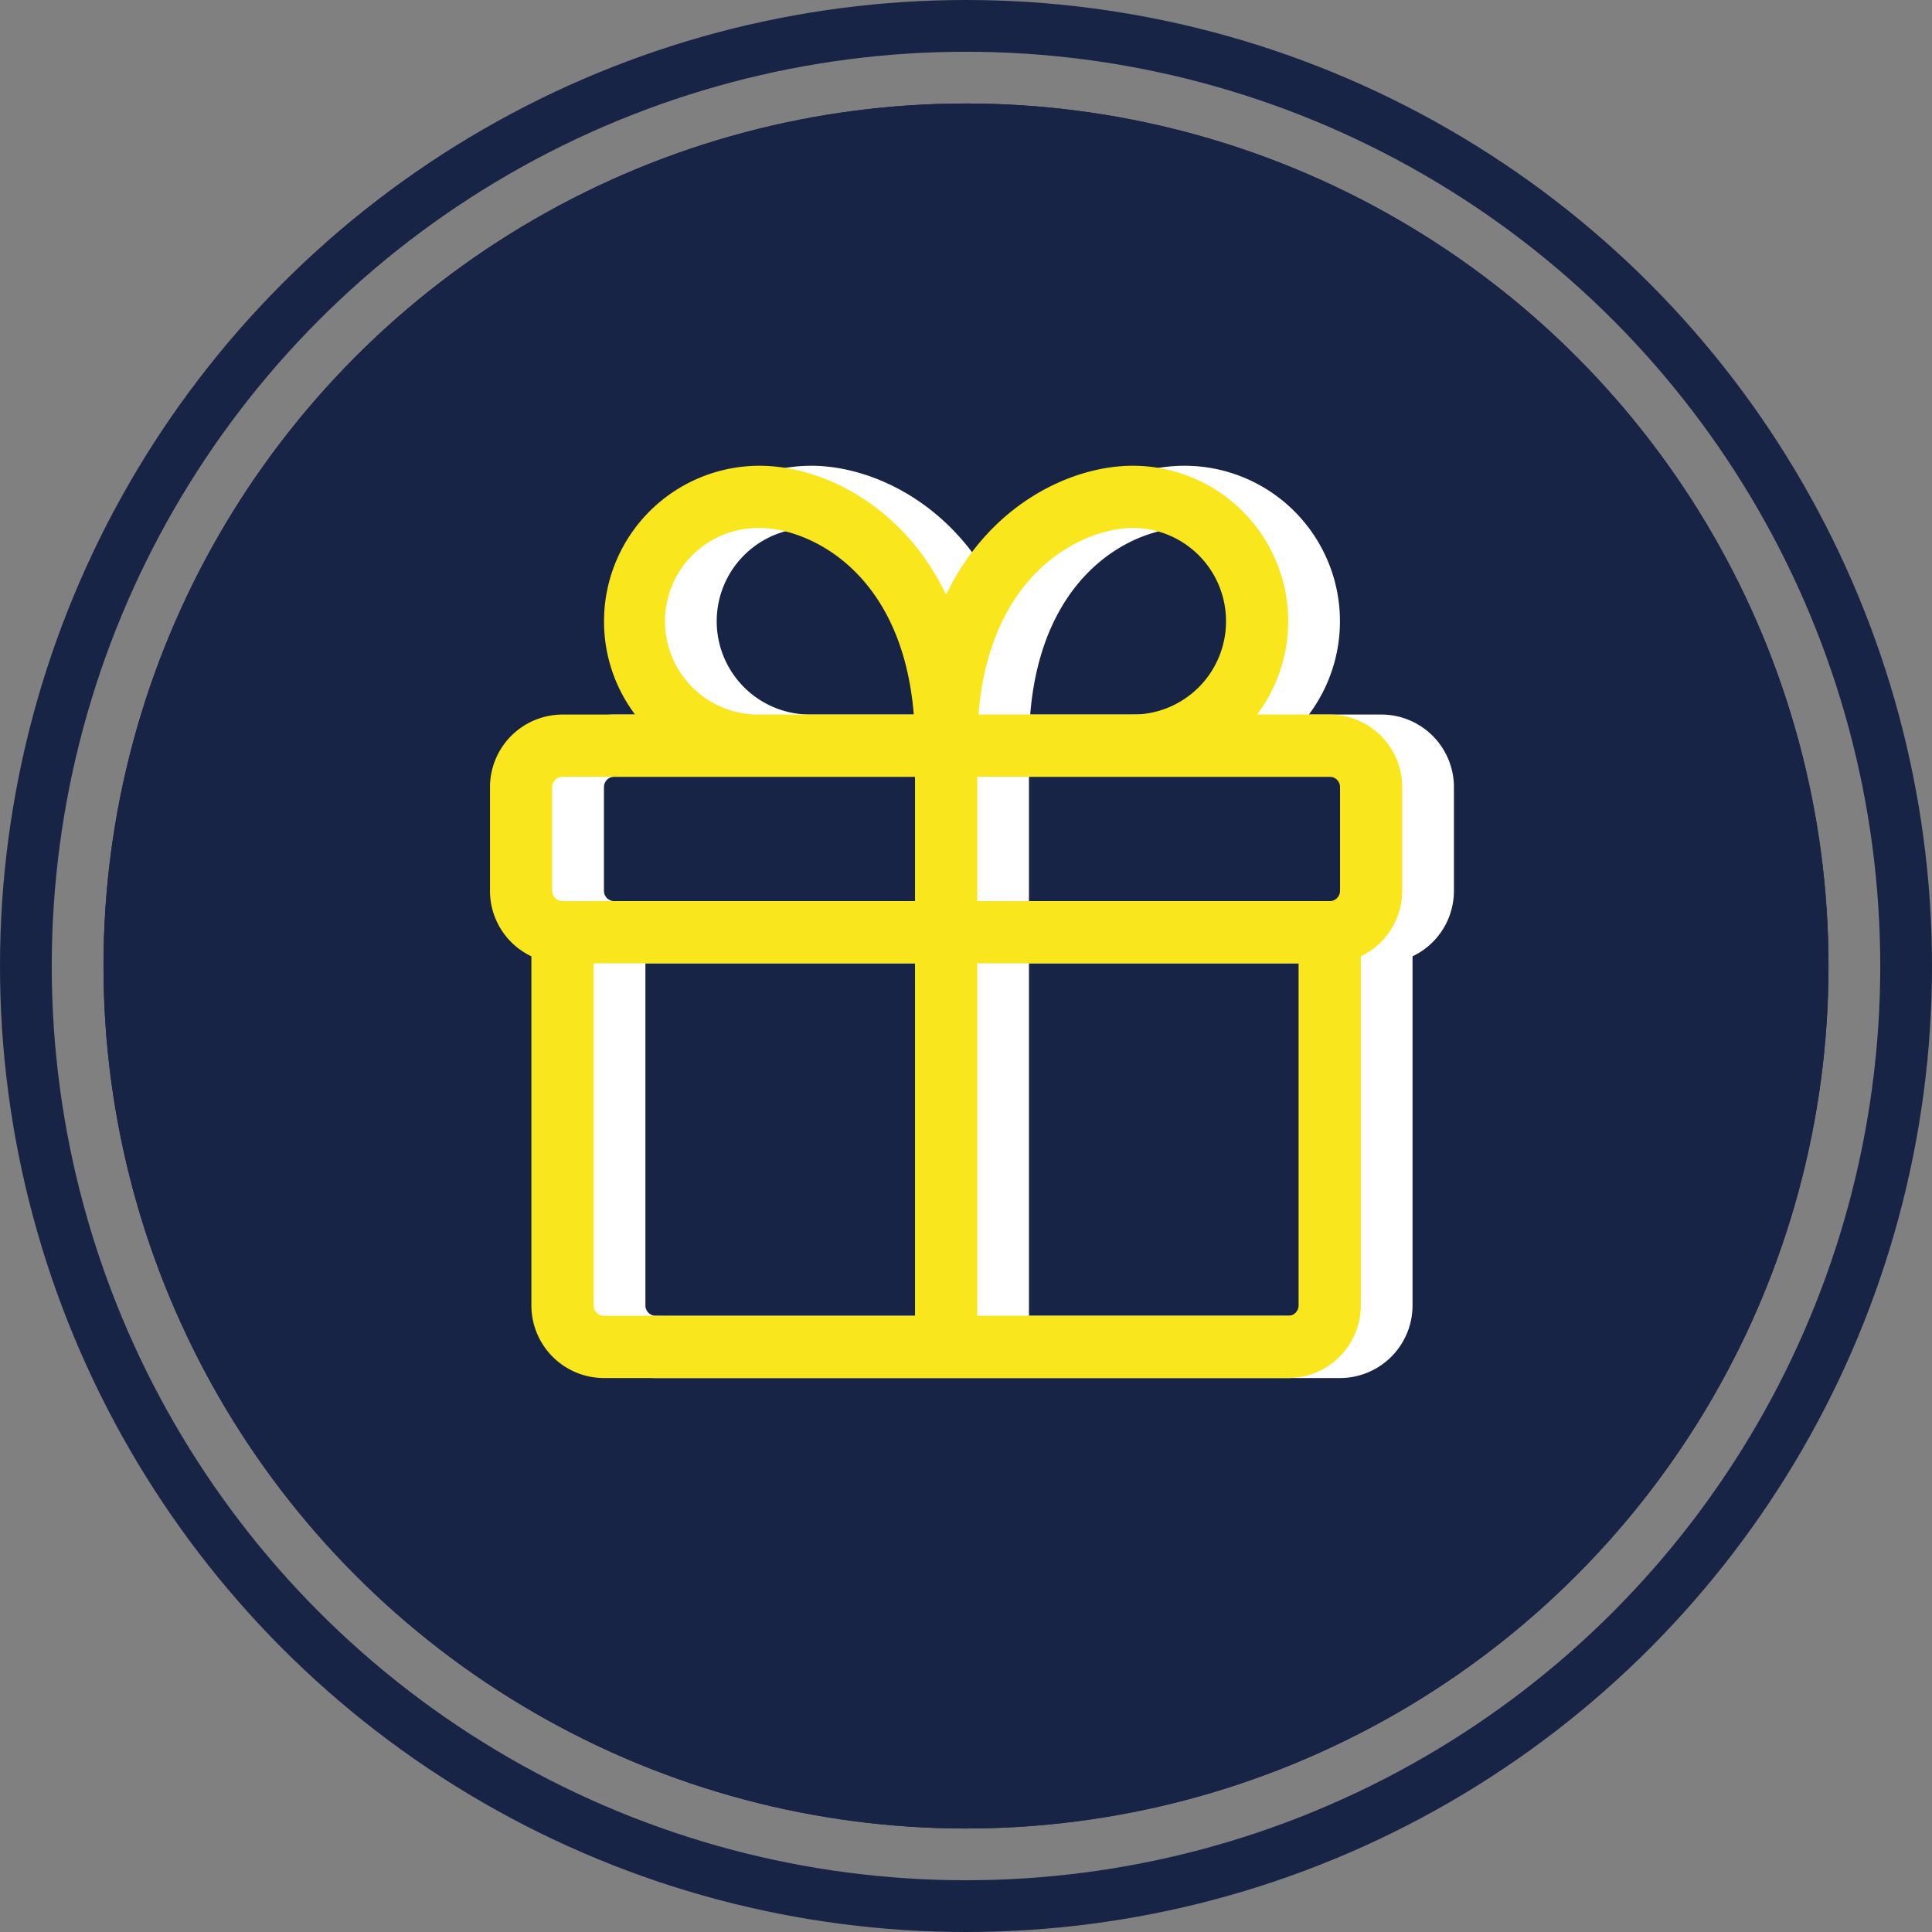
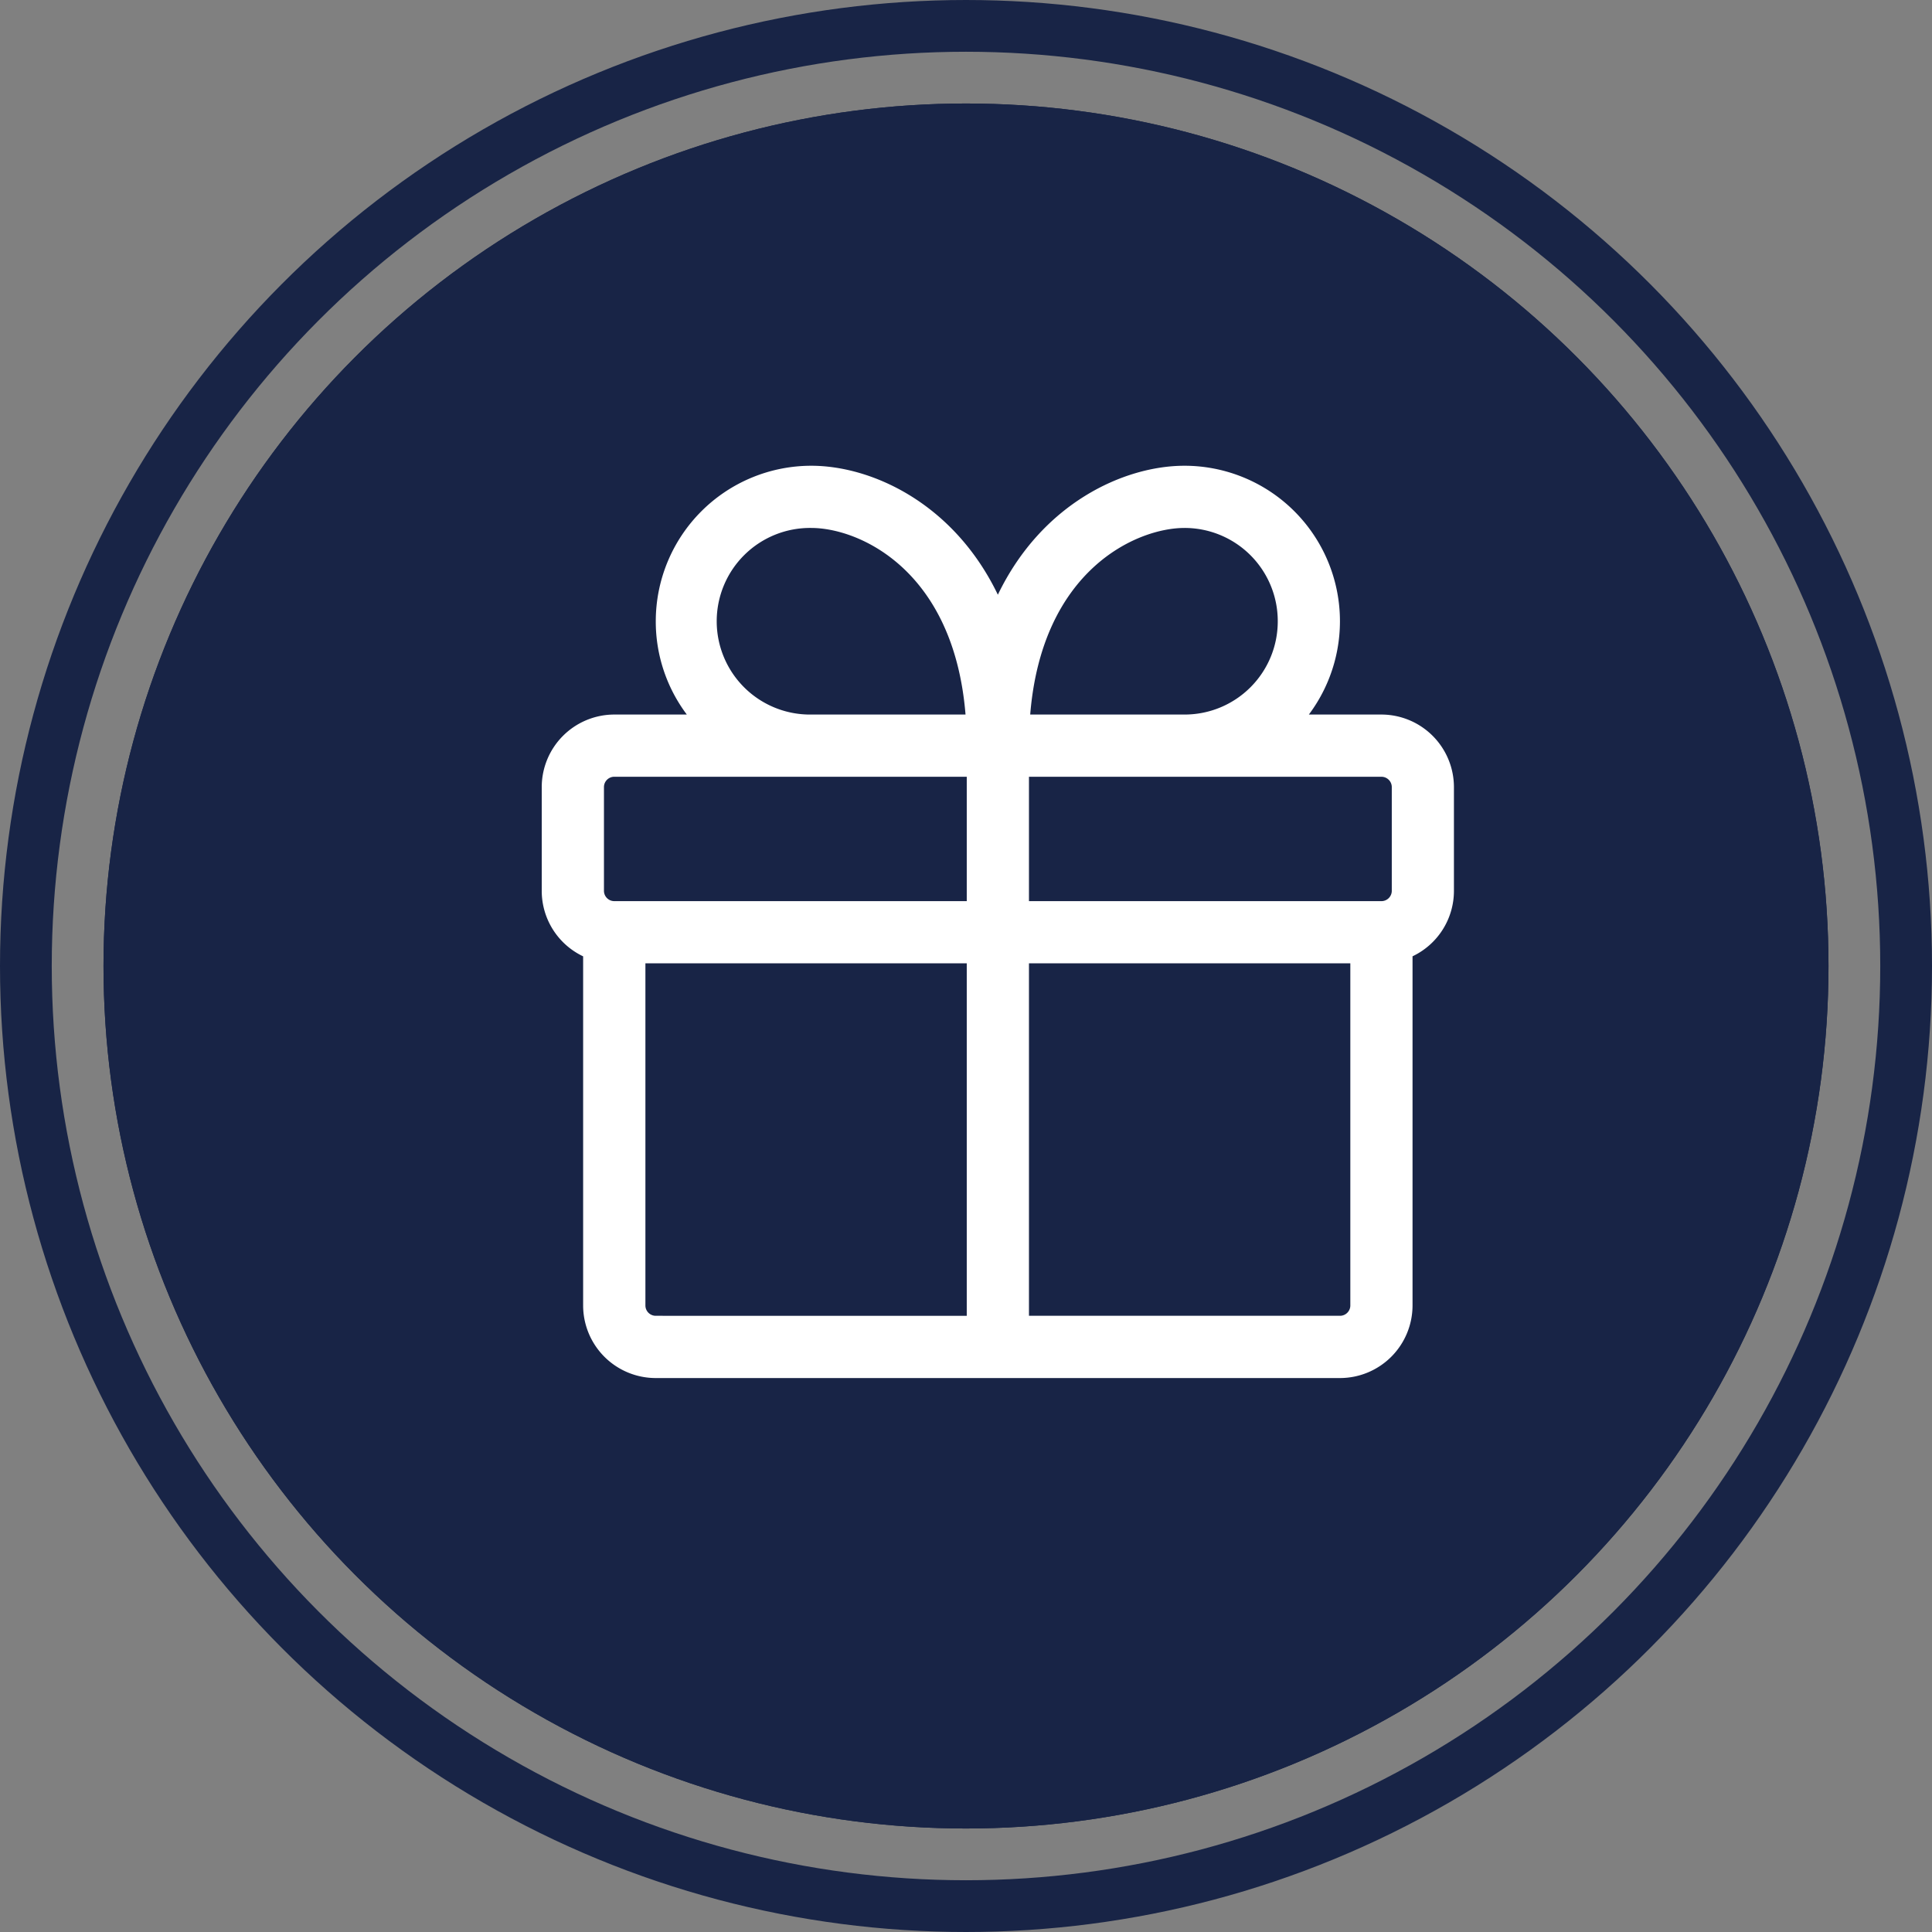
<svg xmlns="http://www.w3.org/2000/svg" width="112" height="112" viewBox="0 0 112 112">
  <rect x="0" y="0" width="112" height="112" fill="#808080" stroke="none" />
  <defs>
    <clipPath id="clip-Prämien">
      <rect width="112" height="112" />
    </clipPath>
  </defs>
  <g id="Prämien" clip-path="url(#clip-Prämien)">
    <g id="Gruppe_4133" data-name="Gruppe 4133" transform="translate(16401 15898)">
      <circle id="Ellipse_8" data-name="Ellipse 8" cx="50" cy="50" r="50" transform="translate(-16395 -15892)" fill="#182446" />
      <circle id="Ellipse_17" data-name="Ellipse 17" cx="50" cy="50" r="50" transform="translate(-16395 -15892)" fill="#182446" />
      <g id="Ellipse_11" data-name="Ellipse 11" transform="translate(-16401 -15898)" fill="none" stroke="#182446" stroke-width="3">
        <circle cx="56" cy="56" r="56" stroke="none" />
        <circle cx="56" cy="56" r="54.5" fill="none" />
      </g>
    </g>
    <g id="Gruppe_4150" data-name="Gruppe 4150" transform="translate(-0.102 -0.154)">
      <g id="Gruppe_4137" data-name="Gruppe 4137" transform="translate(29.103 27.154)">
        <path id="Pfad_874" data-name="Pfad 874" d="M8.611,9.014a8.974,8.974,0,0,0,1.8,5.409H6.207A4.211,4.211,0,0,0,2,18.63v6.01a4.2,4.2,0,0,0,2.4,3.8v20.24a4.211,4.211,0,0,0,4.207,4.207H48.274a4.211,4.211,0,0,0,4.207-4.207V28.438a4.2,4.2,0,0,0,2.4-3.8V18.63a4.211,4.211,0,0,0-4.207-4.207H46.471A9.015,9.015,0,0,0,39.26,0C35.762,0,31,2.163,28.442,7.476,25.882,2.163,21.123,0,17.625,0A9.018,9.018,0,0,0,8.611,9.014Zm17.957,5.409c-.685-8.4-6.178-10.817-8.942-10.817a5.409,5.409,0,1,0,0,10.817ZM48.875,28.846V48.678a.6.6,0,0,1-.6.6H30.245V28.846ZM26.639,49.279V28.846H8.01V48.678a.6.6,0,0,0,.6.6ZM50.678,25.24a.6.6,0,0,0,.6-.6V18.63a.6.6,0,0,0-.6-.6H30.245V25.24Zm-44.471,0H26.639V18.029H6.207a.6.6,0,0,0-.6.6v6.01A.6.6,0,0,0,6.207,25.24ZM44.668,9.014a5.4,5.4,0,0,1-5.409,5.409H30.317C31,6.022,36.5,3.606,39.26,3.606A5.4,5.4,0,0,1,44.668,9.014Z" transform="translate(0.404)" fill="#fff" fill-rule="evenodd" />
        <path id="Pfad_875" data-name="Pfad 875" d="M0,0H57.692V57.692H0Z" fill="none" />
      </g>
      <g id="Gruppe_4149" data-name="Gruppe 4149" transform="translate(26.103 27.154)">
-         <path id="Pfad_874-2" data-name="Pfad 874" d="M8.611,9.014a8.974,8.974,0,0,0,1.8,5.409H6.207A4.211,4.211,0,0,0,2,18.63v6.01a4.2,4.2,0,0,0,2.4,3.8v20.24a4.211,4.211,0,0,0,4.207,4.207H48.274a4.211,4.211,0,0,0,4.207-4.207V28.438a4.2,4.2,0,0,0,2.4-3.8V18.63a4.211,4.211,0,0,0-4.207-4.207H46.471A9.015,9.015,0,0,0,39.26,0C35.762,0,31,2.163,28.442,7.476,25.882,2.163,21.123,0,17.625,0A9.018,9.018,0,0,0,8.611,9.014Zm17.957,5.409c-.685-8.4-6.178-10.817-8.942-10.817a5.409,5.409,0,1,0,0,10.817ZM48.875,28.846V48.678a.6.6,0,0,1-.6.6H30.245V28.846ZM26.639,49.279V28.846H8.01V48.678a.6.6,0,0,0,.6.6ZM50.678,25.24a.6.6,0,0,0,.6-.6V18.63a.6.6,0,0,0-.6-.6H30.245V25.24Zm-44.471,0H26.639V18.029H6.207a.6.6,0,0,0-.6.6v6.01A.6.6,0,0,0,6.207,25.24ZM44.668,9.014a5.4,5.4,0,0,1-5.409,5.409H30.317C31,6.022,36.5,3.606,39.26,3.606A5.4,5.4,0,0,1,44.668,9.014Z" transform="translate(0.404)" fill="#f9e61c" fill-rule="evenodd" />
        <path id="Pfad_875-2" data-name="Pfad 875" d="M0,0H57.692V57.692H0Z" fill="none" />
      </g>
    </g>
  </g>
</svg>